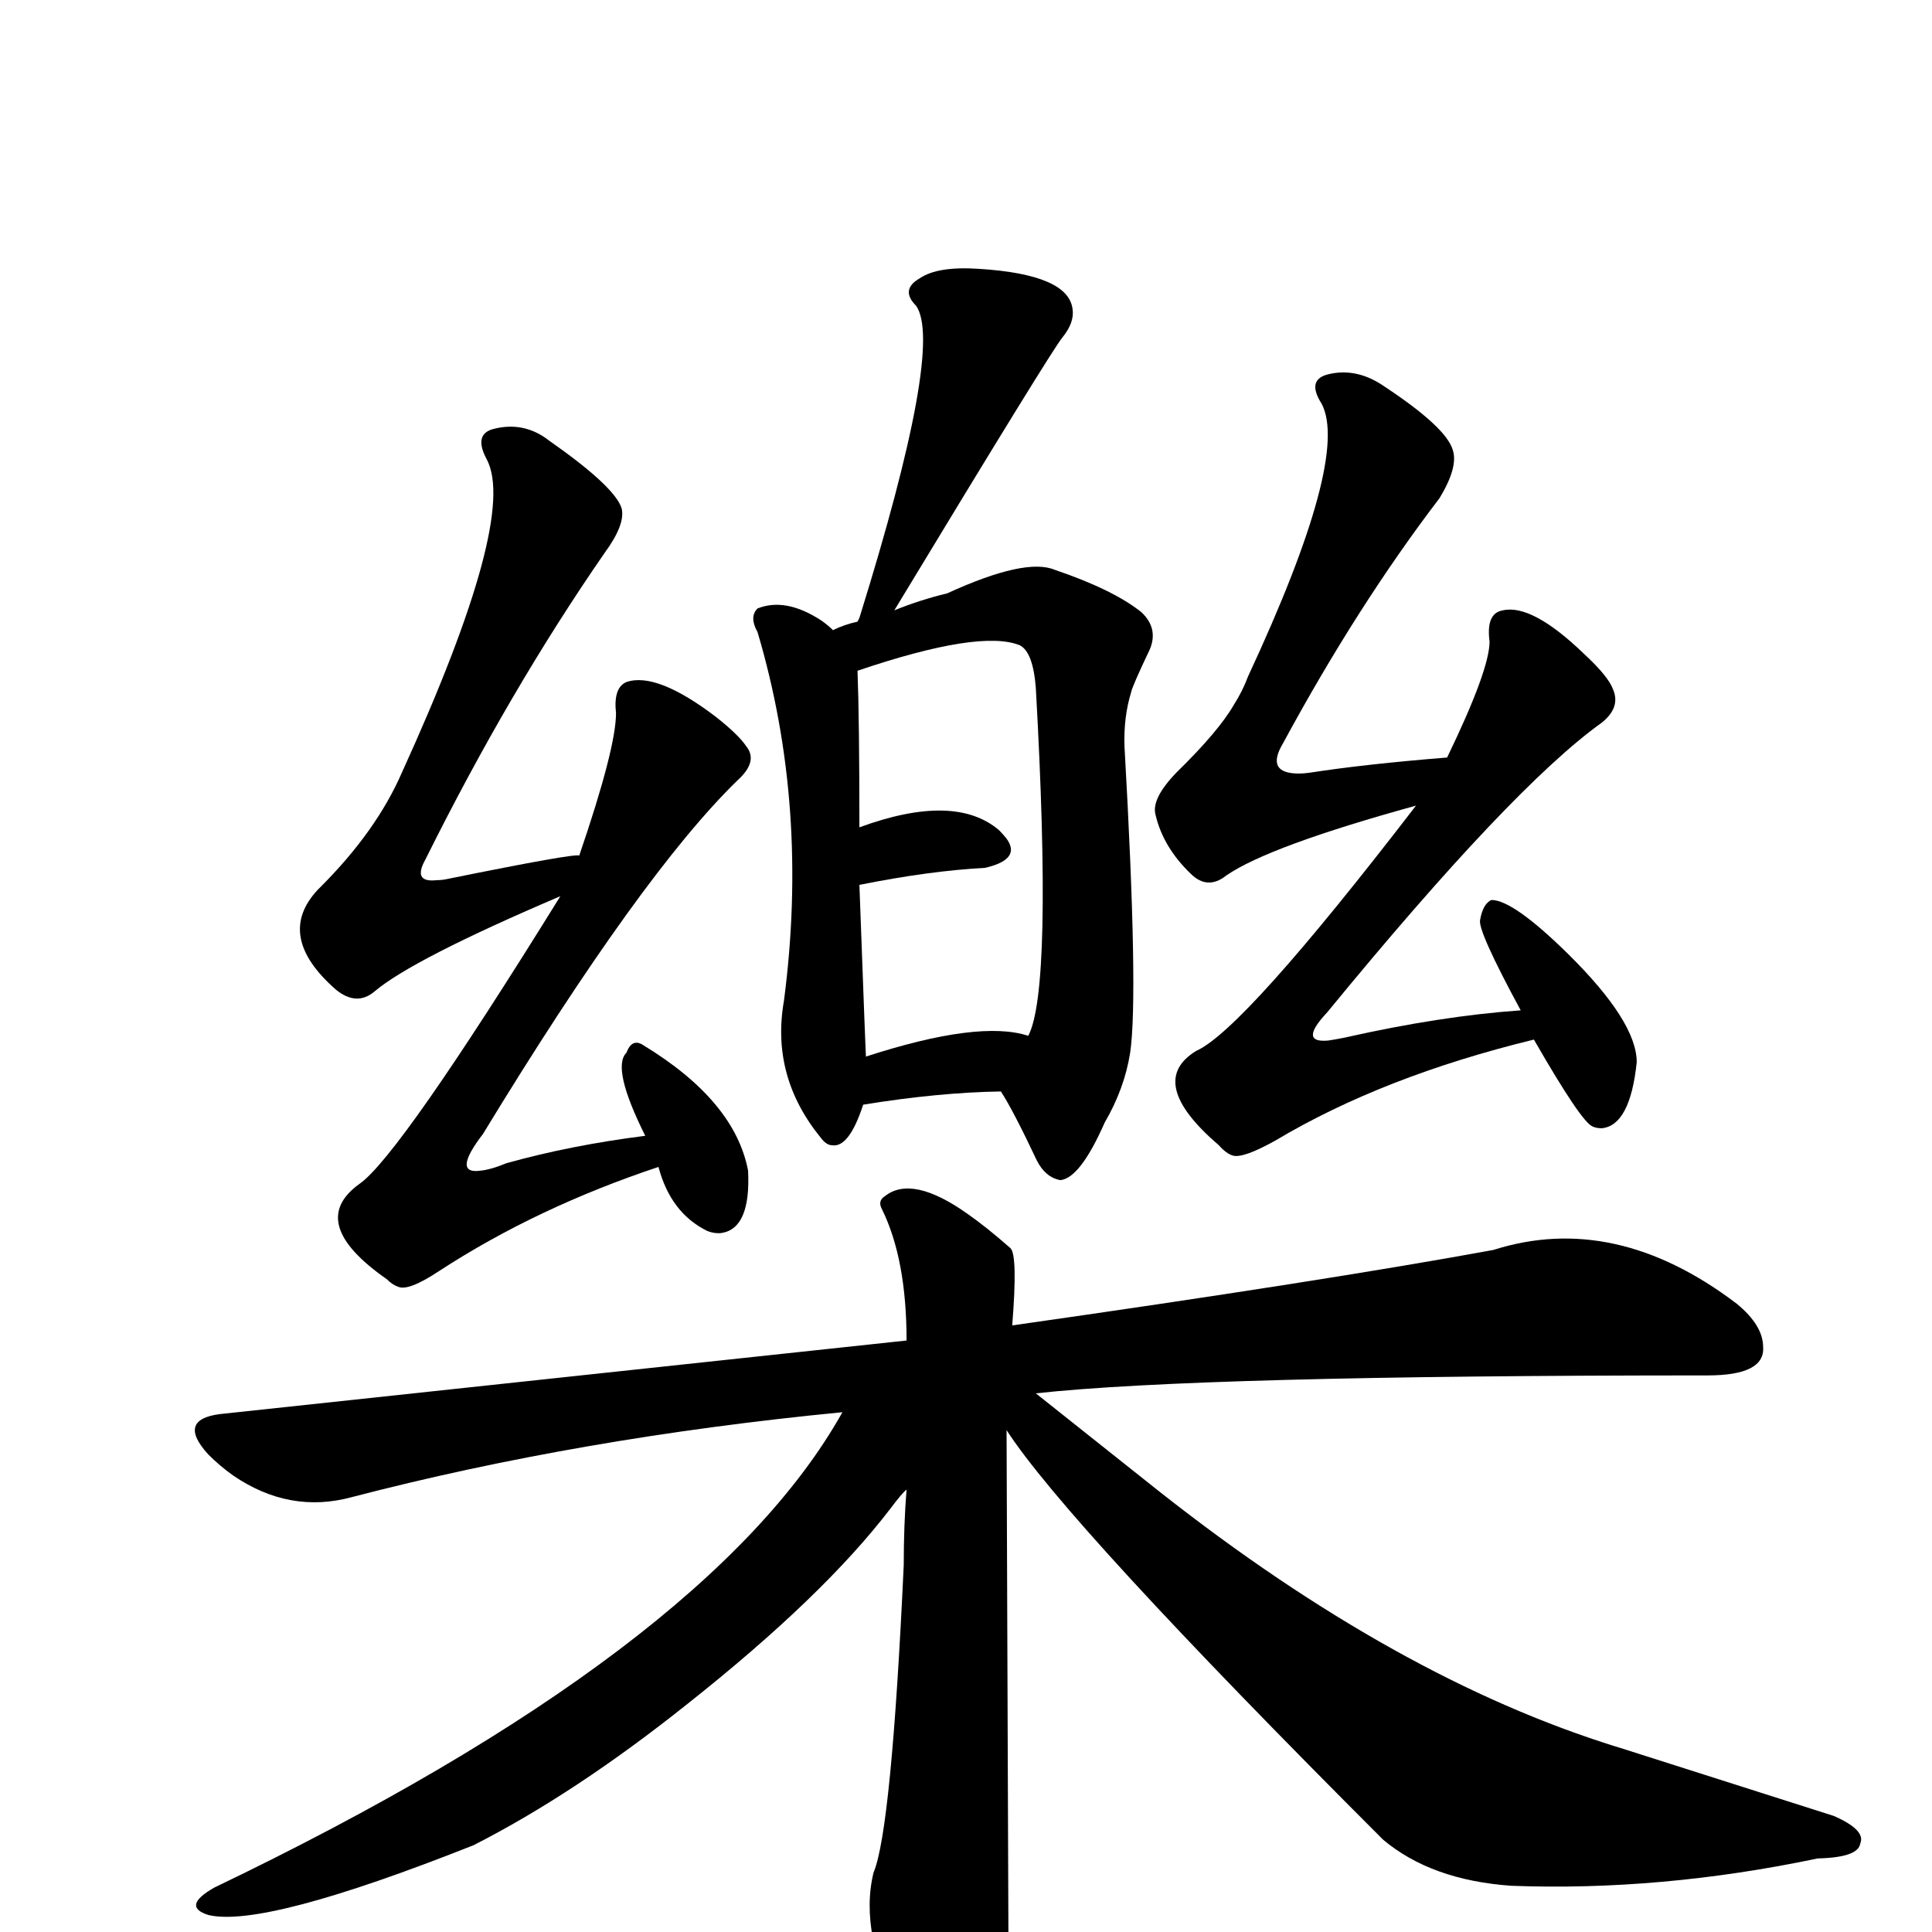
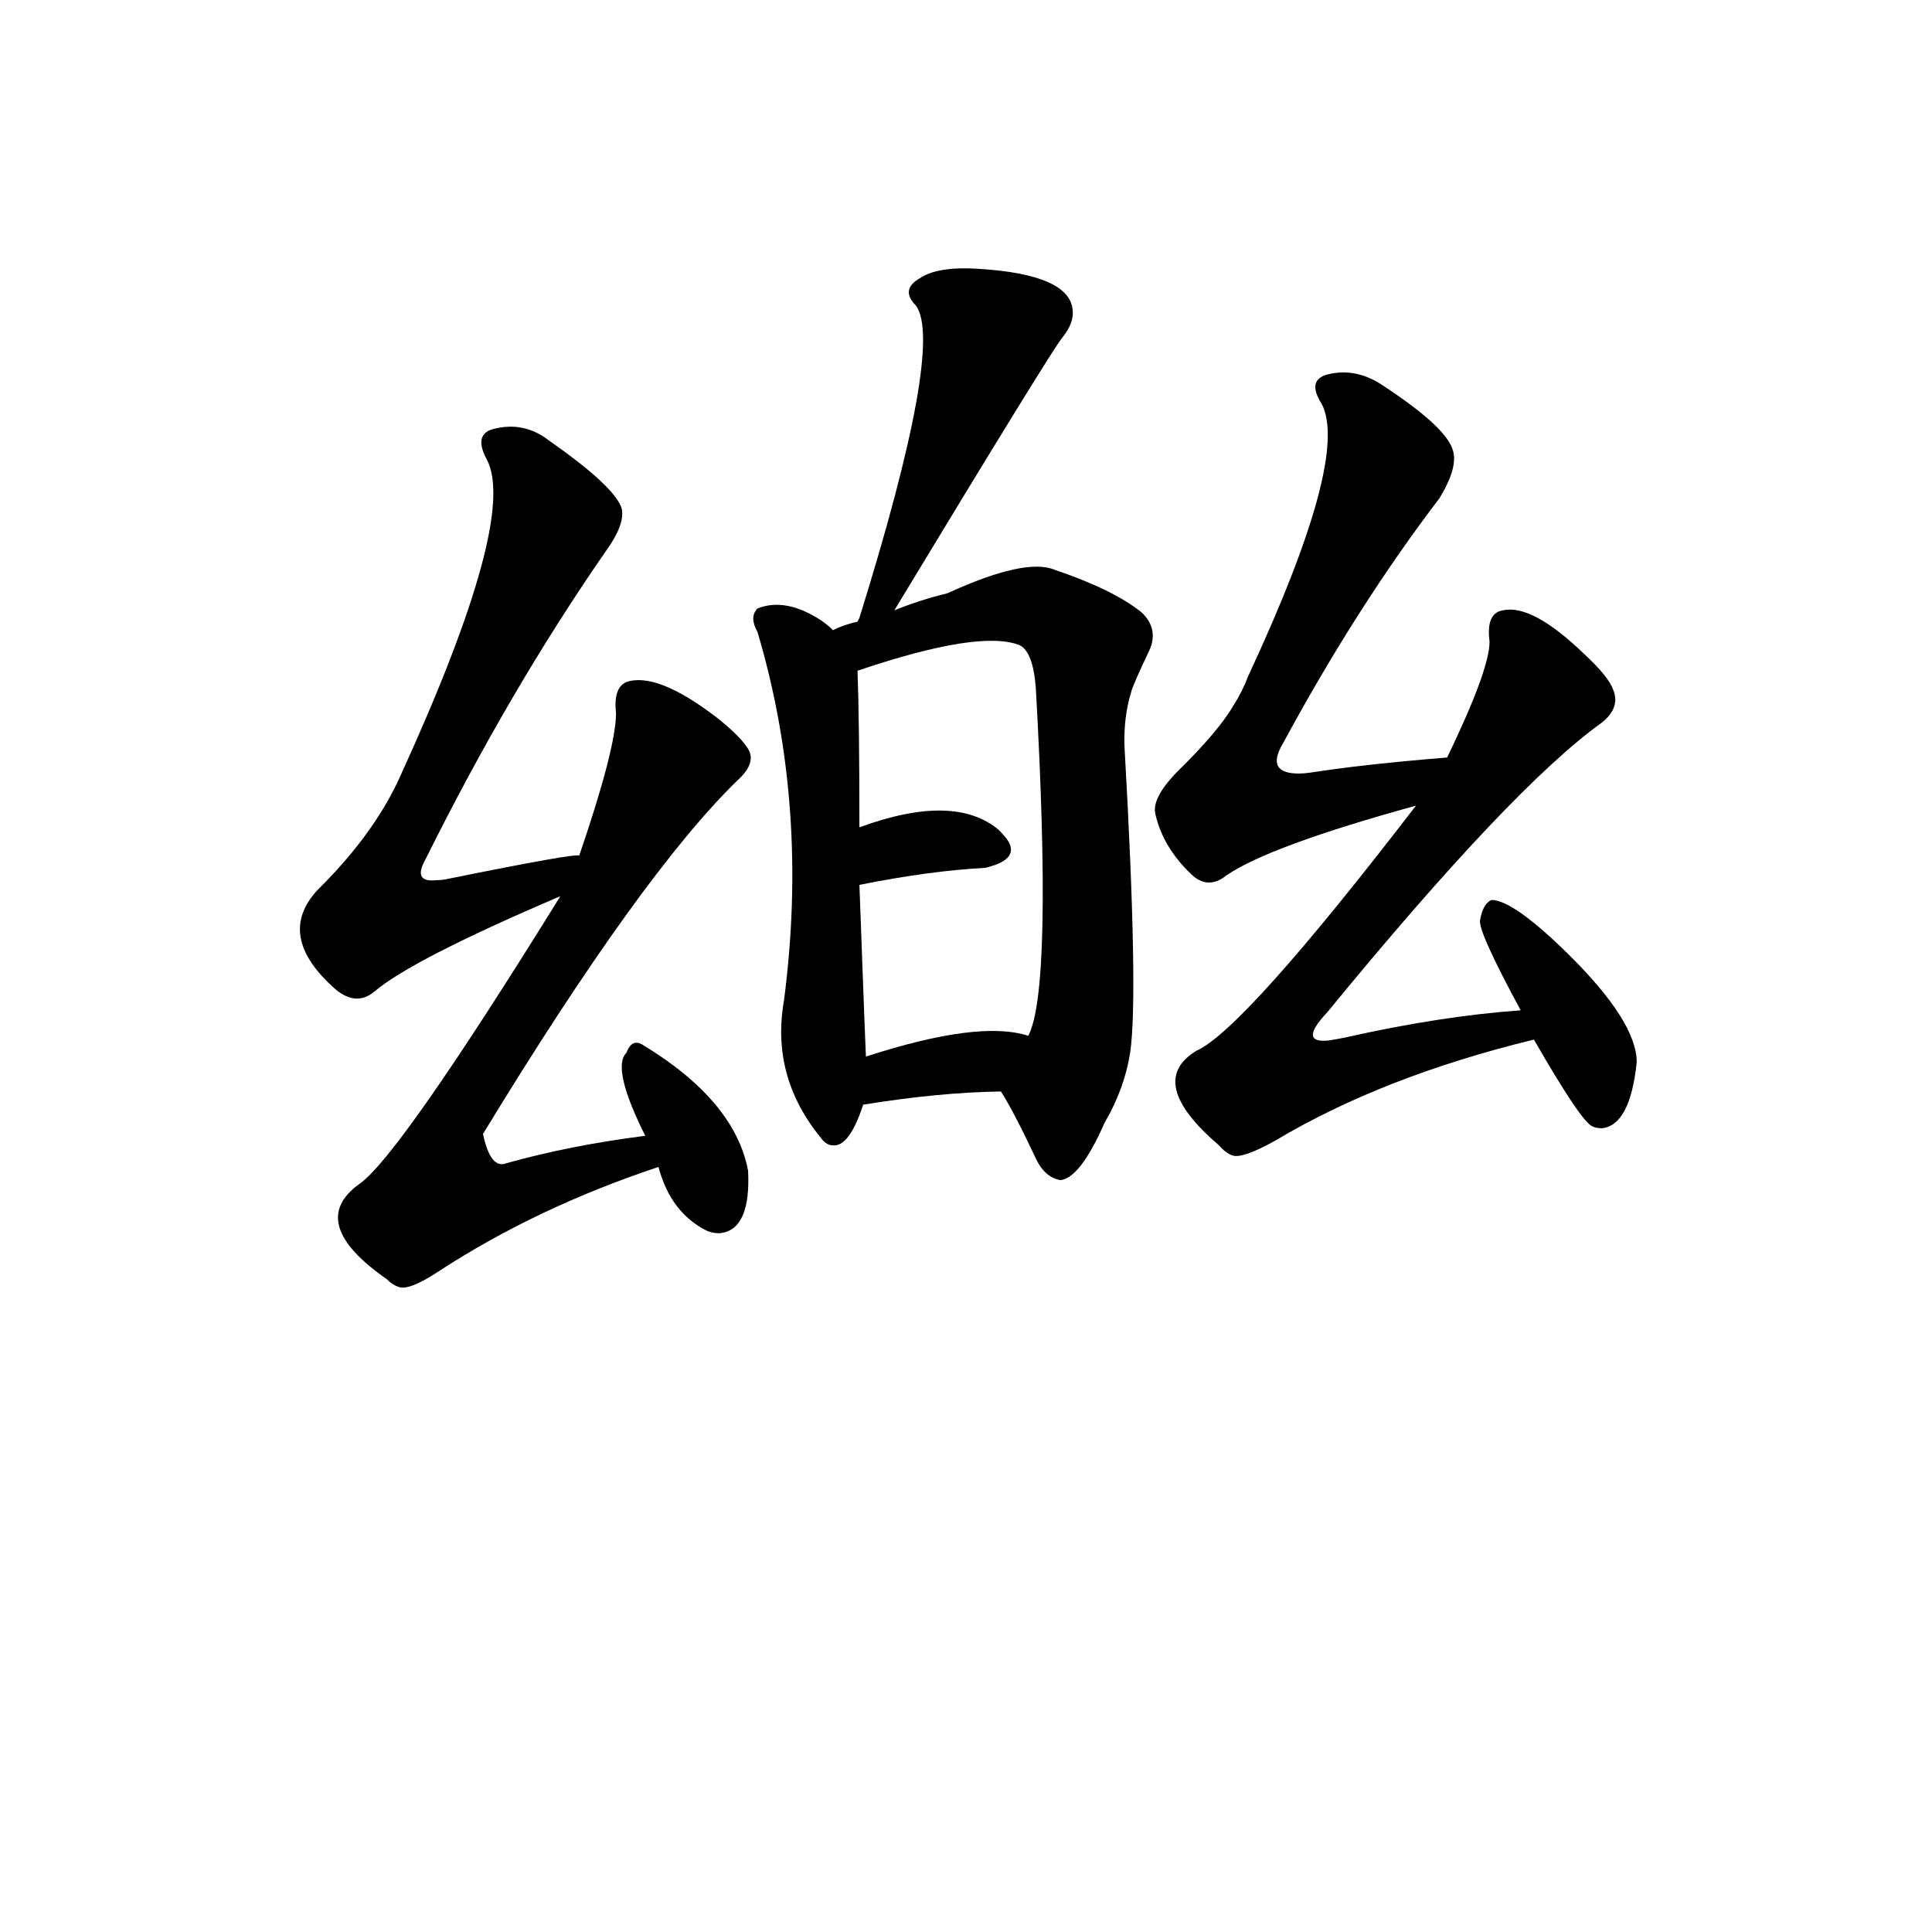
<svg xmlns="http://www.w3.org/2000/svg" version="1.1" width="100%" height="100%" viewBox="0 -410 2048 2048" id="uni6A02.svg">
  <defs id="defs1" />
  <g id="g1">
-     <path d="M 698,827 Q 569,870 466,937 Q 433,959 422,954 Q 416,952 410,946 Q 324,886 381,845 Q 423,816 594,540 Q 437,607 397,641 Q 378,657 356,639 Q 291,582 337,533 Q 338,532 340,530 Q 399,471 426,409 Q 549,139 516,77 Q 502,51 522,45 Q 555,36 582,57 Q 652,106 659,129 Q 663,146 641,176 Q 540,322 451,501 Q 437,526 463,523 Q 468,523 473,522 Q 611,494 614,497 Q 653,383 653,346 Q 650,319 664,313 Q 696,302 759,350 Q 783,369 791,381 Q 804,397 782,417 Q 680,516 512,792 Q 479,835 509,831 Q 520,830 537,823 Q 605,804 684,794 Q 648,722 664,706 Q 670,690 682,698 Q 779,757 793,831 Q 796,892 765,897 Q 758,898 750,895 Q 711,876 698,827 z" id="U_6A02_1" style="fill:currentColor" />
+     <path d="M 698,827 Q 569,870 466,937 Q 433,959 422,954 Q 416,952 410,946 Q 324,886 381,845 Q 423,816 594,540 Q 437,607 397,641 Q 378,657 356,639 Q 291,582 337,533 Q 338,532 340,530 Q 399,471 426,409 Q 549,139 516,77 Q 502,51 522,45 Q 555,36 582,57 Q 652,106 659,129 Q 663,146 641,176 Q 540,322 451,501 Q 437,526 463,523 Q 468,523 473,522 Q 611,494 614,497 Q 653,383 653,346 Q 650,319 664,313 Q 696,302 759,350 Q 783,369 791,381 Q 804,397 782,417 Q 680,516 512,792 Q 520,830 537,823 Q 605,804 684,794 Q 648,722 664,706 Q 670,690 682,698 Q 779,757 793,831 Q 796,892 765,897 Q 758,898 750,895 Q 711,876 698,827 z" id="U_6A02_1" style="fill:currentColor" />
    <path d="M 1061,747 Q 995,748 915,761 Q 900,807 882,804 Q 876,804 870,796 Q 817,731 831,651 Q 858,445 803,260 Q 794,244 803,235 Q 833,223 871,248 Q 878,253 883,258 Q 895,252 909,249 L 911,245 Q 1001,-44 971,-86 Q 954,-103 975,-115 Q 994,-128 1038,-125 Q 1133,-119 1137,-82 Q 1139,-68 1126,-52 Q 1115,-39 948,237 Q 975,226 1004,219 Q 1087,181 1118,194 Q 1180,215 1210,239 Q 1228,256 1219,278 Q 1200,318 1199,324 Q 1191,350 1192,381 Q 1207,645 1198,706 Q 1192,744 1171,780 Q 1145,839 1124,841 Q 1108,838 1099,820 Q 1074,767 1061,747 z M 1090,688 Q 1116,639 1098,319 Q 1095,281 1081,274 Q 1039,257 909,301 Q 911,353 911,467 Q 1012,430 1059,470 Q 1063,474 1067,479 Q 1083,501 1044,510 Q 986,513 911,528 Q 918,719 918,710 Q 1038,671 1090,688 z" id="U_6A02_2" style="fill:currentColor" />
    <path d="M 1626,692 Q 1466,731 1352,799 Q 1318,818 1307,815 Q 1300,813 1292,804 Q 1214,737 1268,704 Q 1318,682 1501,444 Q 1345,487 1300,518 Q 1280,534 1262,516 Q 1233,488 1225,454 Q 1220,437 1247,409 Q 1292,365 1308,337 Q 1317,323 1323,307 Q 1431,75 1401,18 Q 1385,-7 1407,-13 Q 1438,-21 1468,0 Q 1533,43 1540,67 Q 1546,85 1526,118 Q 1439,232 1360,378 Q 1341,410 1377,410 Q 1382,410 1389,409 Q 1447,400 1534,393 Q 1579,300 1579,270 Q 1575,240 1593,237 Q 1624,230 1679,283 Q 1705,307 1710,321 Q 1718,340 1698,356 Q 1603,424 1407,663 Q 1376,696 1408,693 Q 1415,692 1425,690 Q 1527,667 1612,661 Q 1566,576 1569,565 Q 1572,548 1581,544 Q 1604,544 1662,601 Q 1735,673 1735,716 Q 1728,783 1698,786 Q 1692,786 1688,784 Q 1676,779 1626,692 z" id="U_6A02_3" style="fill:currentColor" />
-     <path d="M 1067,1106 L 1069,1652 Q 1078,1715 1051,1781 Q 1041,1808 1016,1806 Q 989,1791 956,1729 Q 910,1640 926,1575 Q 945,1530 958,1249 Q 958,1206 961,1169 Q 956,1173 944,1189 Q 873,1282 729,1396 Q 610,1491 502,1546 Q 280,1634 221,1620 Q 192,1611 227,1591 Q 752,1339 893,1087 Q 615,1114 373,1177 Q 307,1195 247,1154 Q 233,1144 221,1132 Q 187,1095 233,1089 L 961,1011 Q 961,925 935,872 Q 930,863 938,858 Q 967,835 1026,877 Q 1046,891 1071,913 Q 1079,920 1073,995 Q 1403,948 1583,915 Q 1712,874 1841,972 Q 1869,995 1869,1018 Q 1871,1048 1810,1048 Q 1272,1048 1098,1067 Q 1103,1071 1215,1160 Q 1466,1361 1699,1437 Q 1708,1440 1718,1443 L 1944,1515 Q 1978,1530 1972,1544 Q 1970,1559 1927,1560 Q 1760,1595 1602,1589 Q 1517,1583 1466,1540 Q 1131,1205 1067,1106 z" id="U_6A02_4" style="fill:currentColor" />
  </g>
</svg>